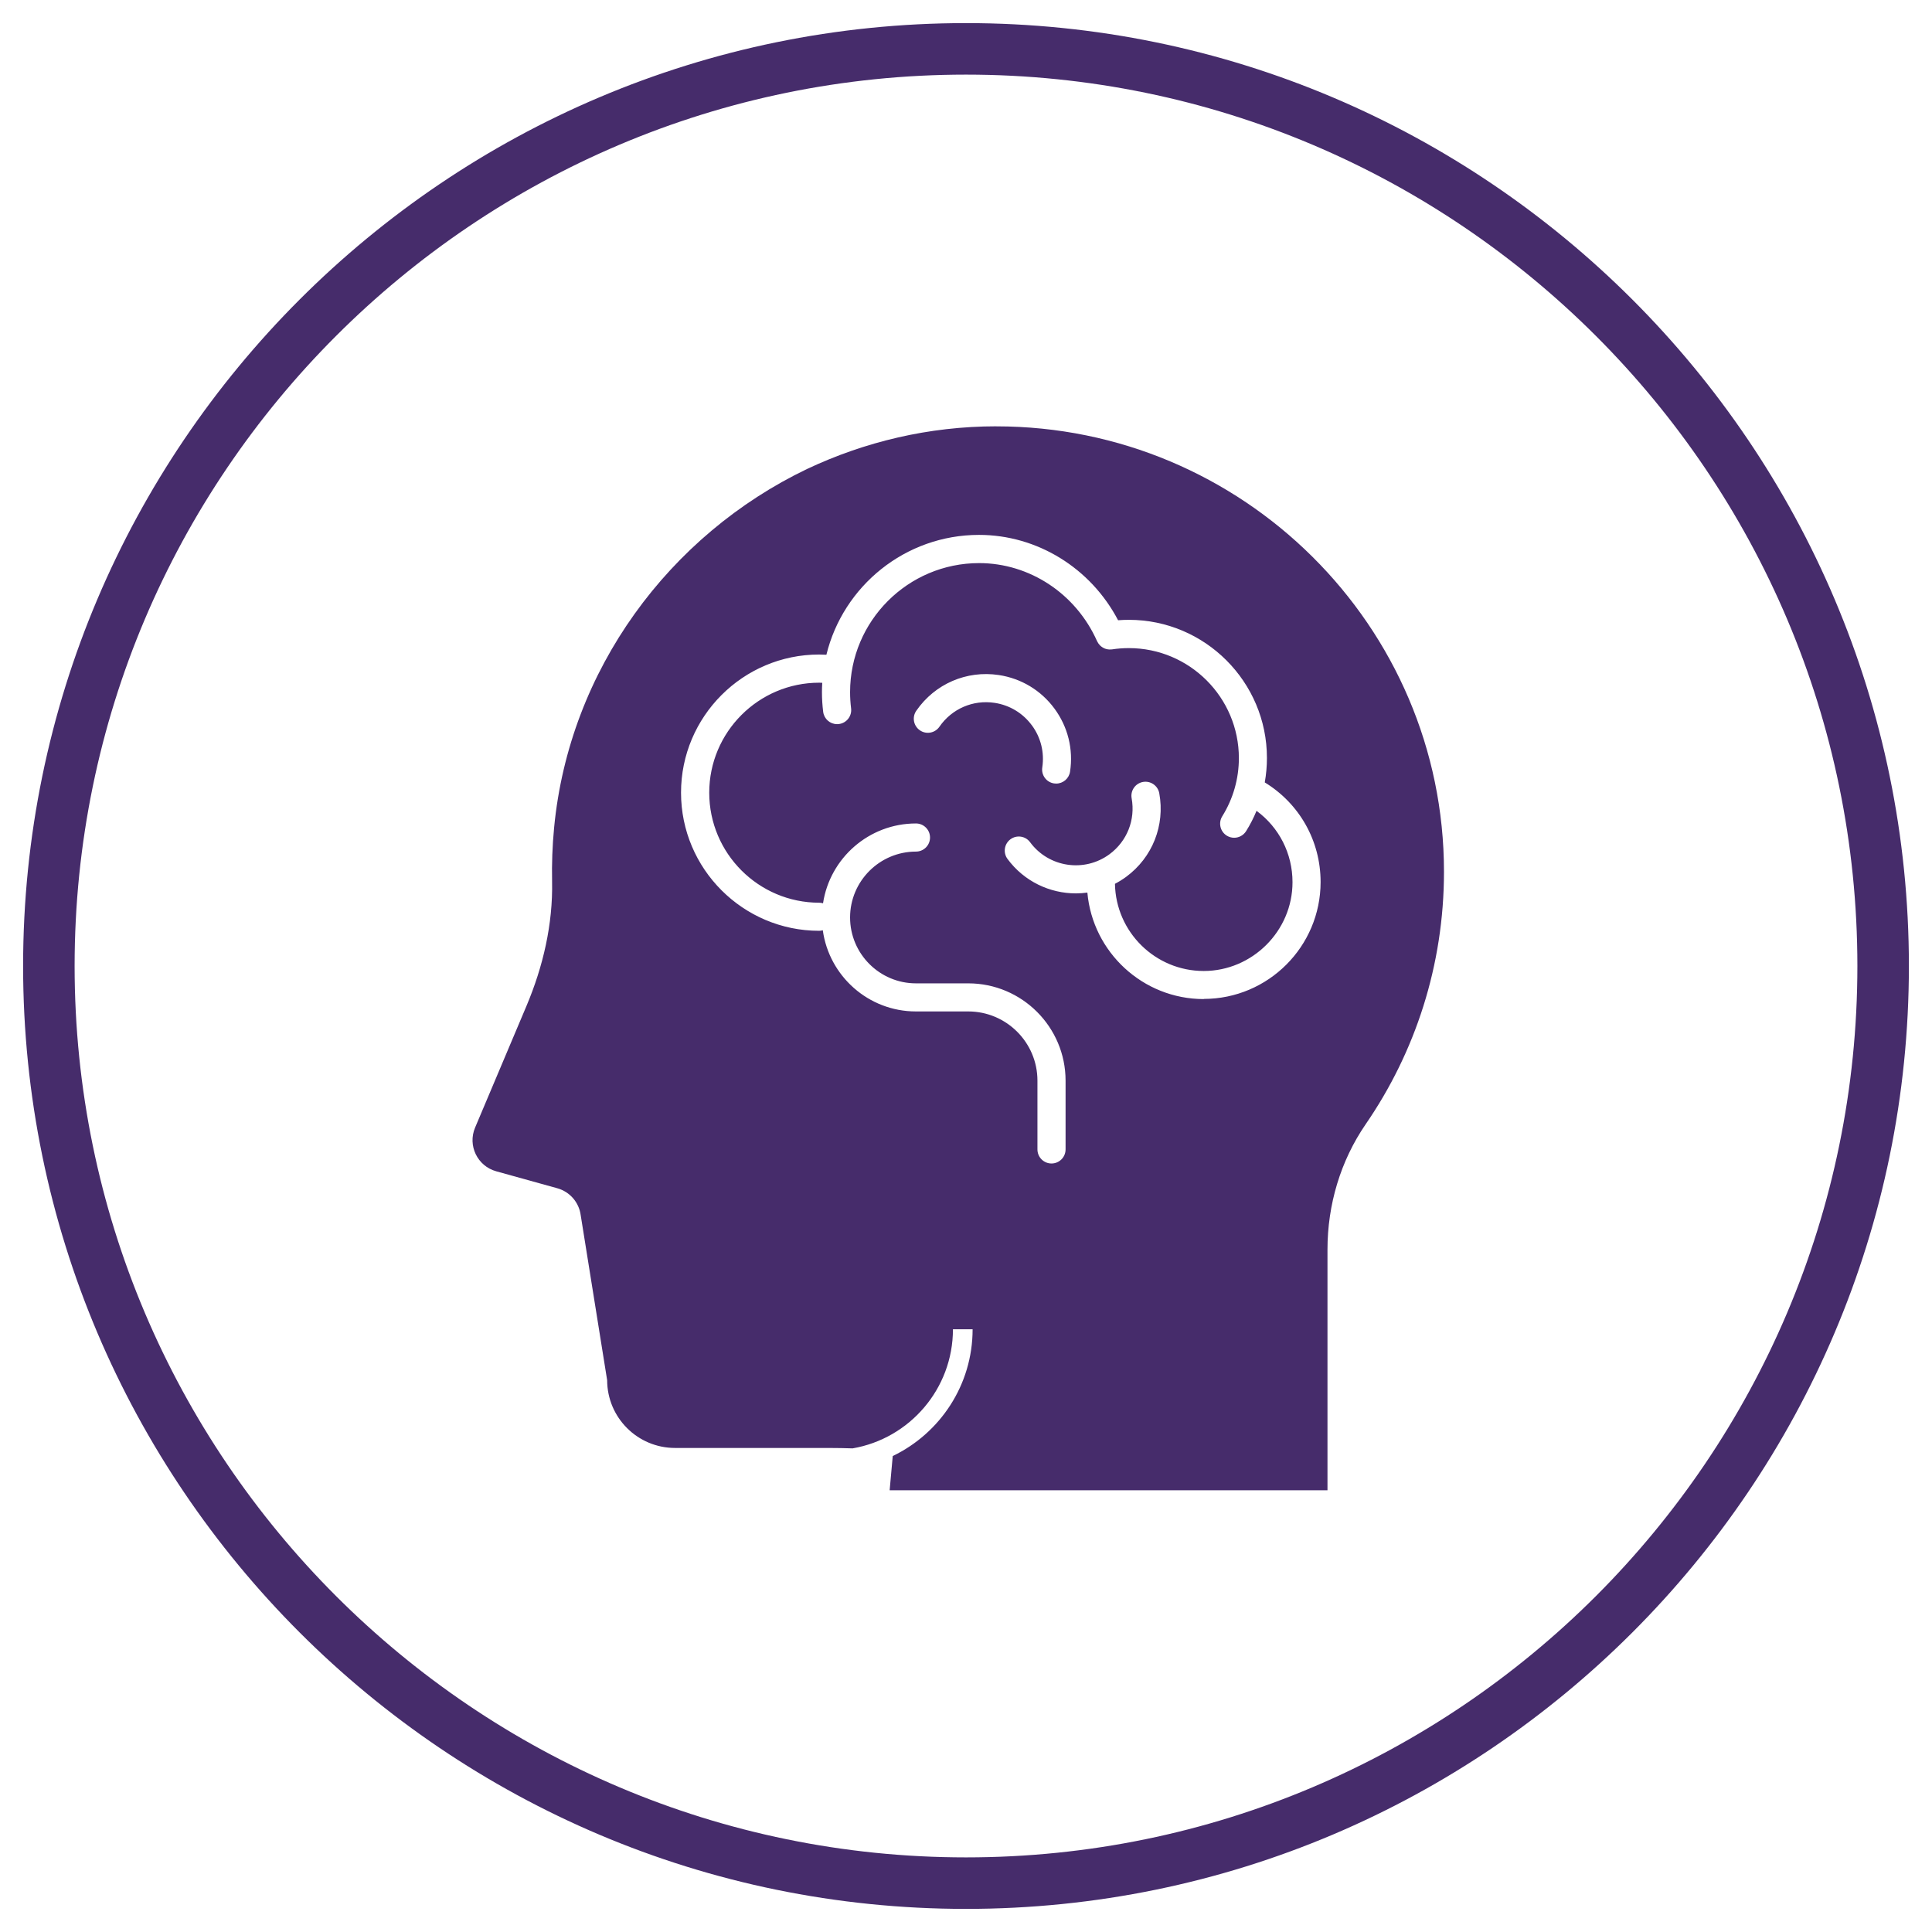
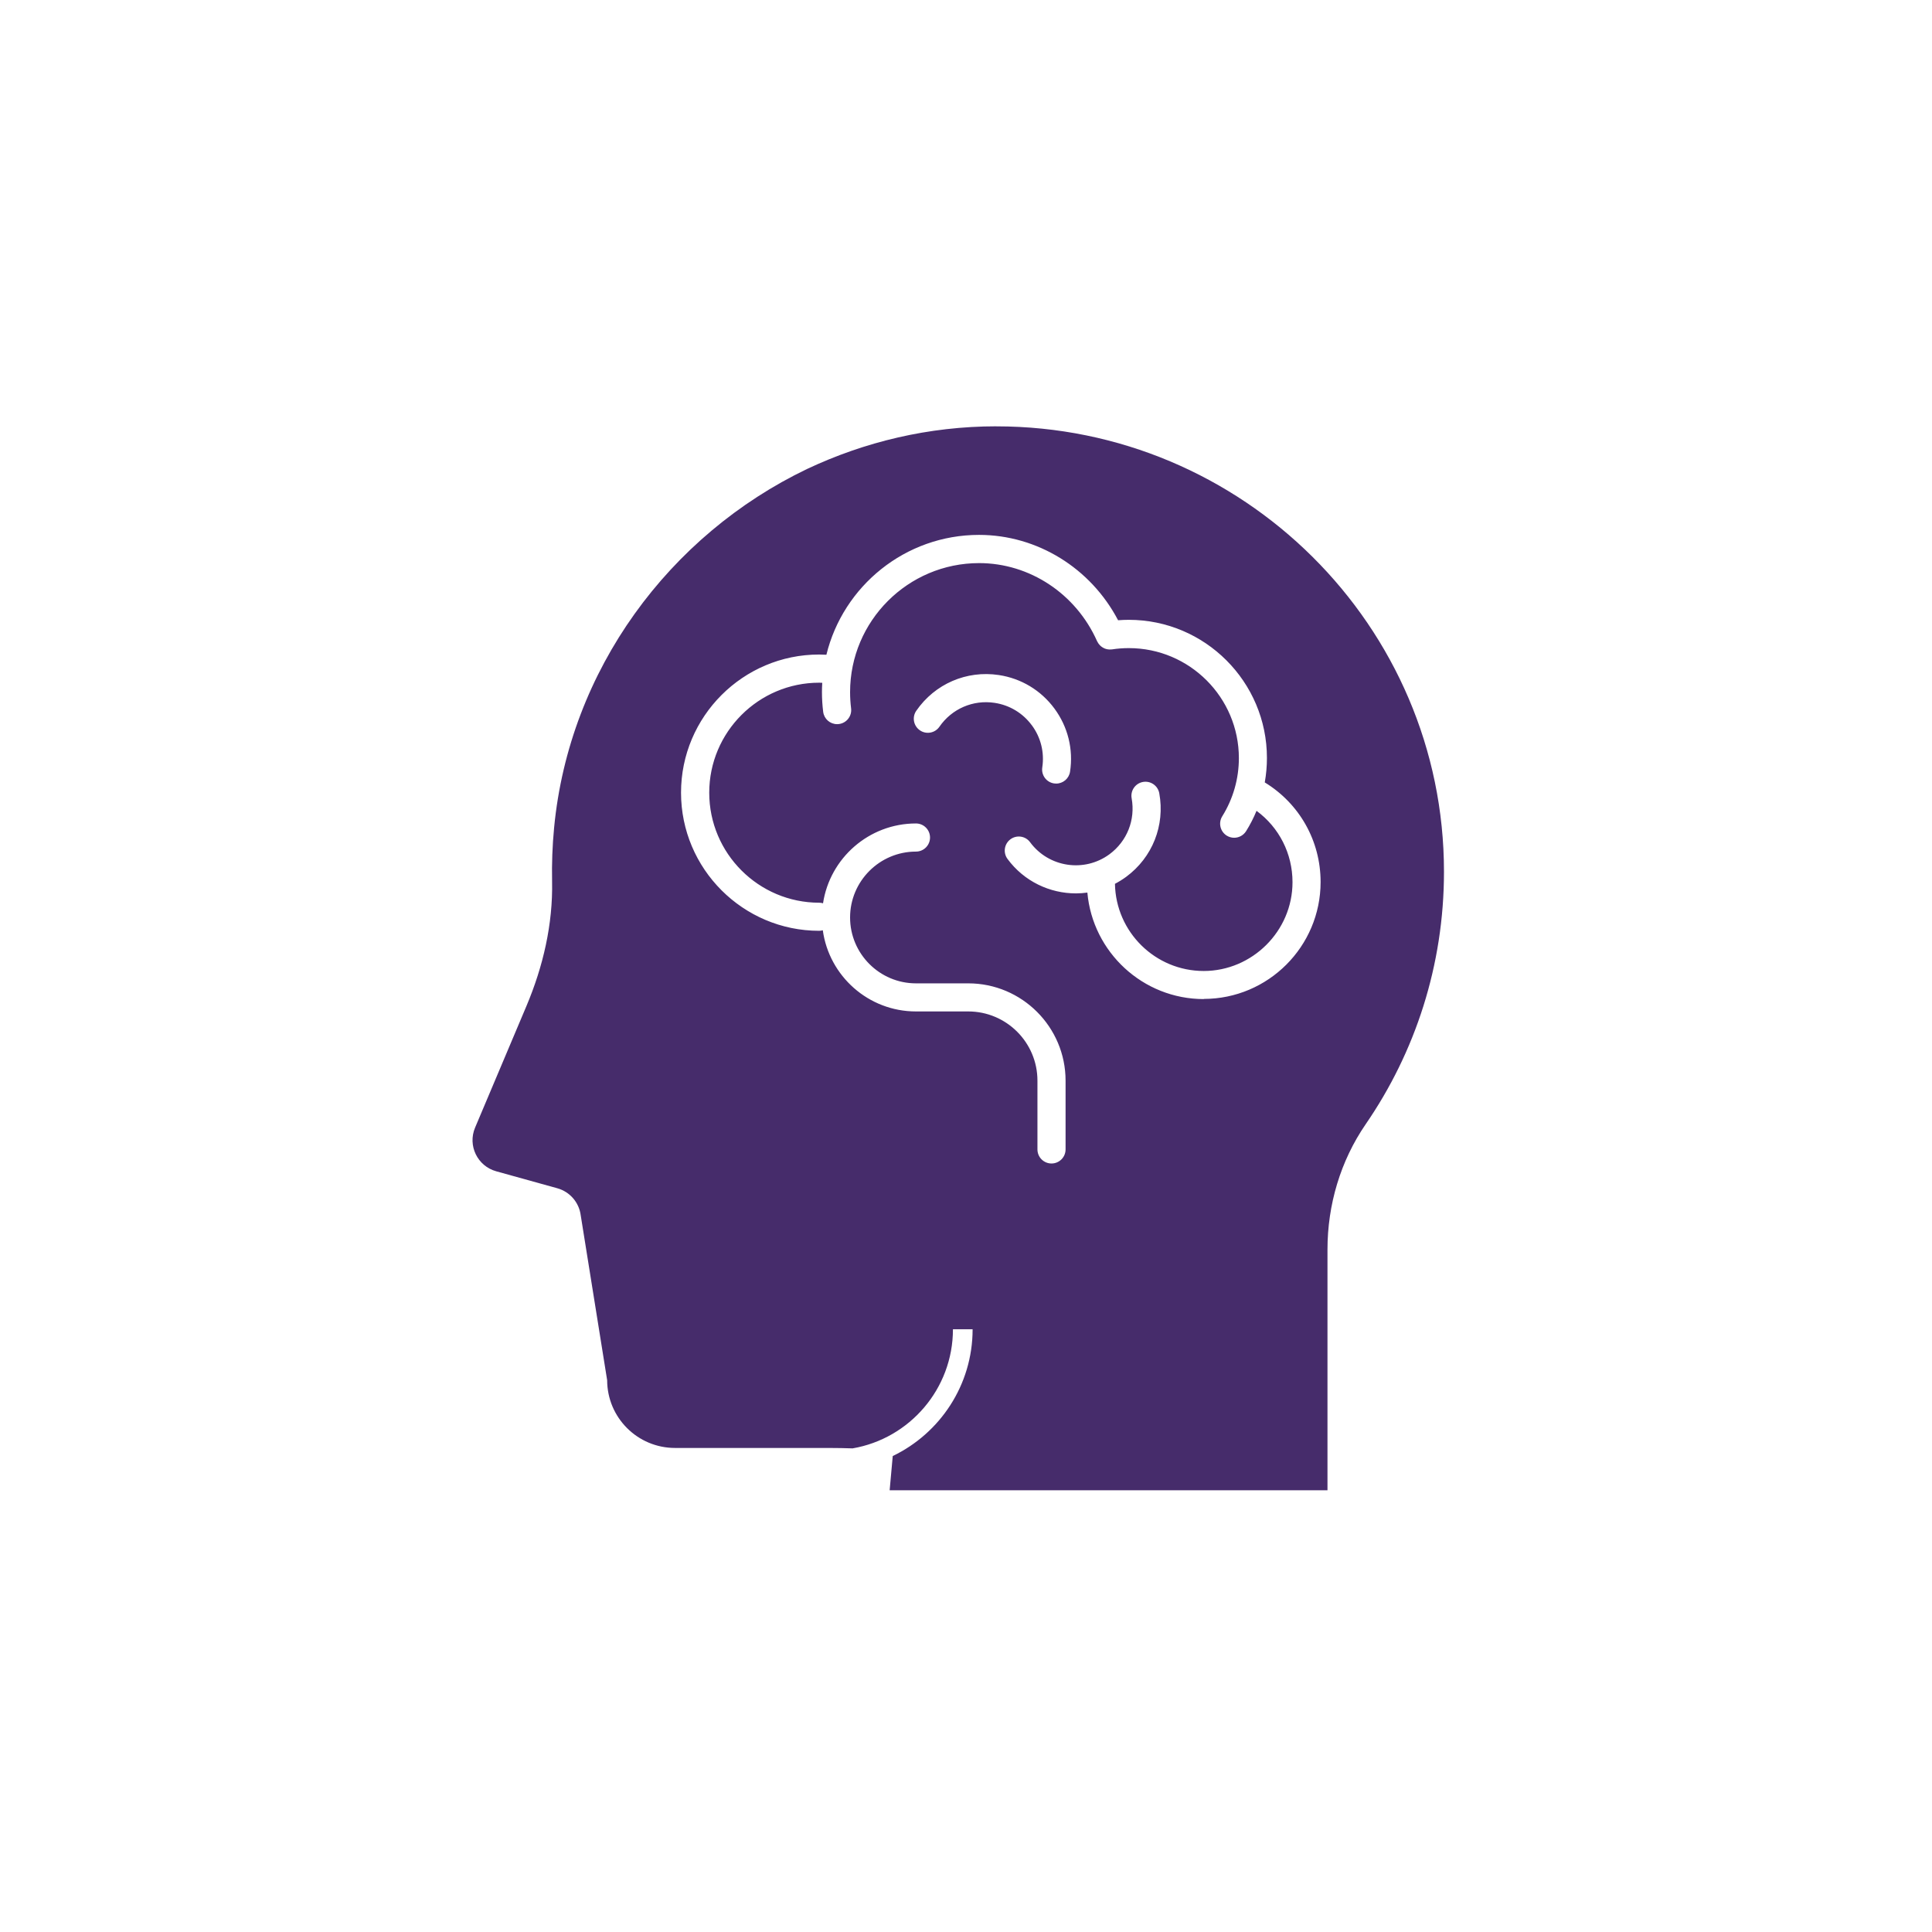
<svg xmlns="http://www.w3.org/2000/svg" id="Layer_1" viewBox="0 0 500 500">
  <defs>
    <style>.cls-1{fill:#462c6b;}</style>
  </defs>
-   <path class="cls-1" d="M250,494.02C115.45,494.02,5.98,384.55,5.98,250S115.45,5.98,250,5.98s244.02,109.47,244.02,244.02-109.47,244.02-244.02,244.02Zm0-474.71C122.8,19.31,19.31,122.8,19.31,250s103.49,230.69,230.69,230.69,230.69-103.49,230.69-230.69S377.2,19.31,250,19.31Z" />
  <path class="cls-1" d="M257.89,110.33c-17.56,0-34.15,4.03-49.04,11.05-35.59,17.07-61.55,51.93-65.45,92.85-.45,4.67-.61,9.29-.52,13.84,.23,11.11-2.32,22.06-6.64,32.3-4.43,10.5-9.79,23.18-13.29,31.46-1.96,4.65,.61,9.95,5.47,11.3l15.81,4.39c3.24,.9,5.63,3.66,6.06,7l6.84,42.68c.02,9.69,7.88,17.53,17.57,17.53h39.64c2.41,0,4.49,.05,6.31,.11,14.73-2.53,25.97-15.39,25.97-30.83h5.09c0,14.44-8.45,26.94-20.67,32.81l-.8,8.86h113.31v-62.3c0-11.56,3.35-22.92,9.9-32.45,12.78-18.58,20.25-41.08,20.25-65.33,0-63.66-52.16-115.26-115.82-115.26Zm53.65,148.23c-15.77,0-28.76-12.14-30.13-27.56-.98,.13-1.97,.21-2.96,.21-6.75,0-13.41-3.09-17.71-8.92-1.19-1.62-.85-3.89,.77-5.09,1.62-1.19,3.89-.85,5.08,.77,4.81,6.52,14.02,7.91,20.54,3.11,4.55-3.36,6.75-8.91,5.74-14.48-.36-1.98,.95-3.87,2.92-4.23,1.97-.36,3.87,.95,4.23,2.92,1.52,8.33-1.77,16.62-8.58,21.64-.93,.68-1.9,1.28-2.89,1.8,.22,12.48,10.44,22.56,22.97,22.56s22.98-10.31,22.98-22.98c0-7.43-3.49-14.19-9.31-18.47-.75,1.82-1.65,3.58-2.7,5.26-.69,1.1-1.88,1.71-3.09,1.71-.66,0-1.32-.18-1.92-.55-1.7-1.06-2.22-3.31-1.16-5.01,2.81-4.51,4.3-9.71,4.3-15.05,0-15.7-12.77-28.47-28.47-28.47-1.46,0-2.93,.11-4.36,.33-.08,.01-.15,0-.23,.01-.13,.01-.26,.02-.39,.02-.12,0-.24-.01-.35-.03-.11-.01-.23-.03-.34-.05-.12-.03-.24-.06-.36-.1-.1-.03-.2-.07-.3-.11-.11-.05-.22-.11-.33-.17-.1-.05-.19-.11-.28-.17-.1-.07-.19-.14-.29-.22-.09-.07-.17-.15-.25-.23-.09-.09-.17-.18-.24-.28-.07-.09-.14-.17-.2-.26-.08-.11-.14-.23-.2-.35-.03-.06-.08-.12-.11-.19-5.46-12.27-17.44-20.2-30.53-20.2-18.41,0-33.39,14.98-33.39,33.39,0,1.4,.09,2.82,.26,4.2,.25,1.99-1.16,3.81-3.16,4.06-.15,.02-.31,.03-.46,.03-1.81,0-3.37-1.35-3.6-3.18-.21-1.68-.32-3.4-.32-5.11,0-.81,.03-1.61,.08-2.41-.26,0-.52-.03-.78-.03-15.7,0-28.47,12.77-28.47,28.47s12.77,28.47,28.47,28.47c.34,0,.67,.06,.98,.15,1.77-11.68,11.88-20.66,24.05-20.66,2.01,0,3.64,1.63,3.64,3.64s-1.63,3.64-3.64,3.64c-9.4,0-17.05,7.65-17.05,17.05s7.65,17.05,17.05,17.05h13.54c13.89,0,25.18,11.3,25.18,25.18v17.8c0,2.01-1.63,3.64-3.64,3.64s-3.64-1.63-3.64-3.64v-17.8c0-9.88-8.03-17.91-17.91-17.91h-13.54c-12.29,0-22.47-9.16-24.1-21.01-.3,.08-.61,.14-.94,.14-19.71,0-35.75-16.04-35.75-35.75s16.04-35.75,35.75-35.75c.62,0,1.25,.03,1.87,.06,4.34-17.78,20.4-31.02,39.5-31.02,15.07,0,28.92,8.59,35.99,22.09,.92-.07,1.85-.11,2.77-.11,19.71,0,35.75,16.04,35.75,35.75,0,2.13-.19,4.25-.56,6.33,8.97,5.48,14.45,15.11,14.45,25.78,0,16.68-13.57,30.25-30.25,30.25Zm-44.5-70.85c-2.33-3.16-5.75-5.22-9.63-5.81-5.59-.85-11.07,1.52-14.29,6.18-1.14,1.65-3.41,2.07-5.06,.92-1.65-1.14-2.07-3.41-.92-5.06,4.81-6.96,13-10.5,21.36-9.24,5.8,.88,10.91,3.96,14.39,8.68,3.48,4.72,4.92,10.52,4.04,16.32-.27,1.8-1.82,3.09-3.59,3.09-.18,0-.36-.01-.55-.04-1.99-.3-3.35-2.15-3.05-4.14,.59-3.88-.37-7.76-2.7-10.91Z" />
</svg>